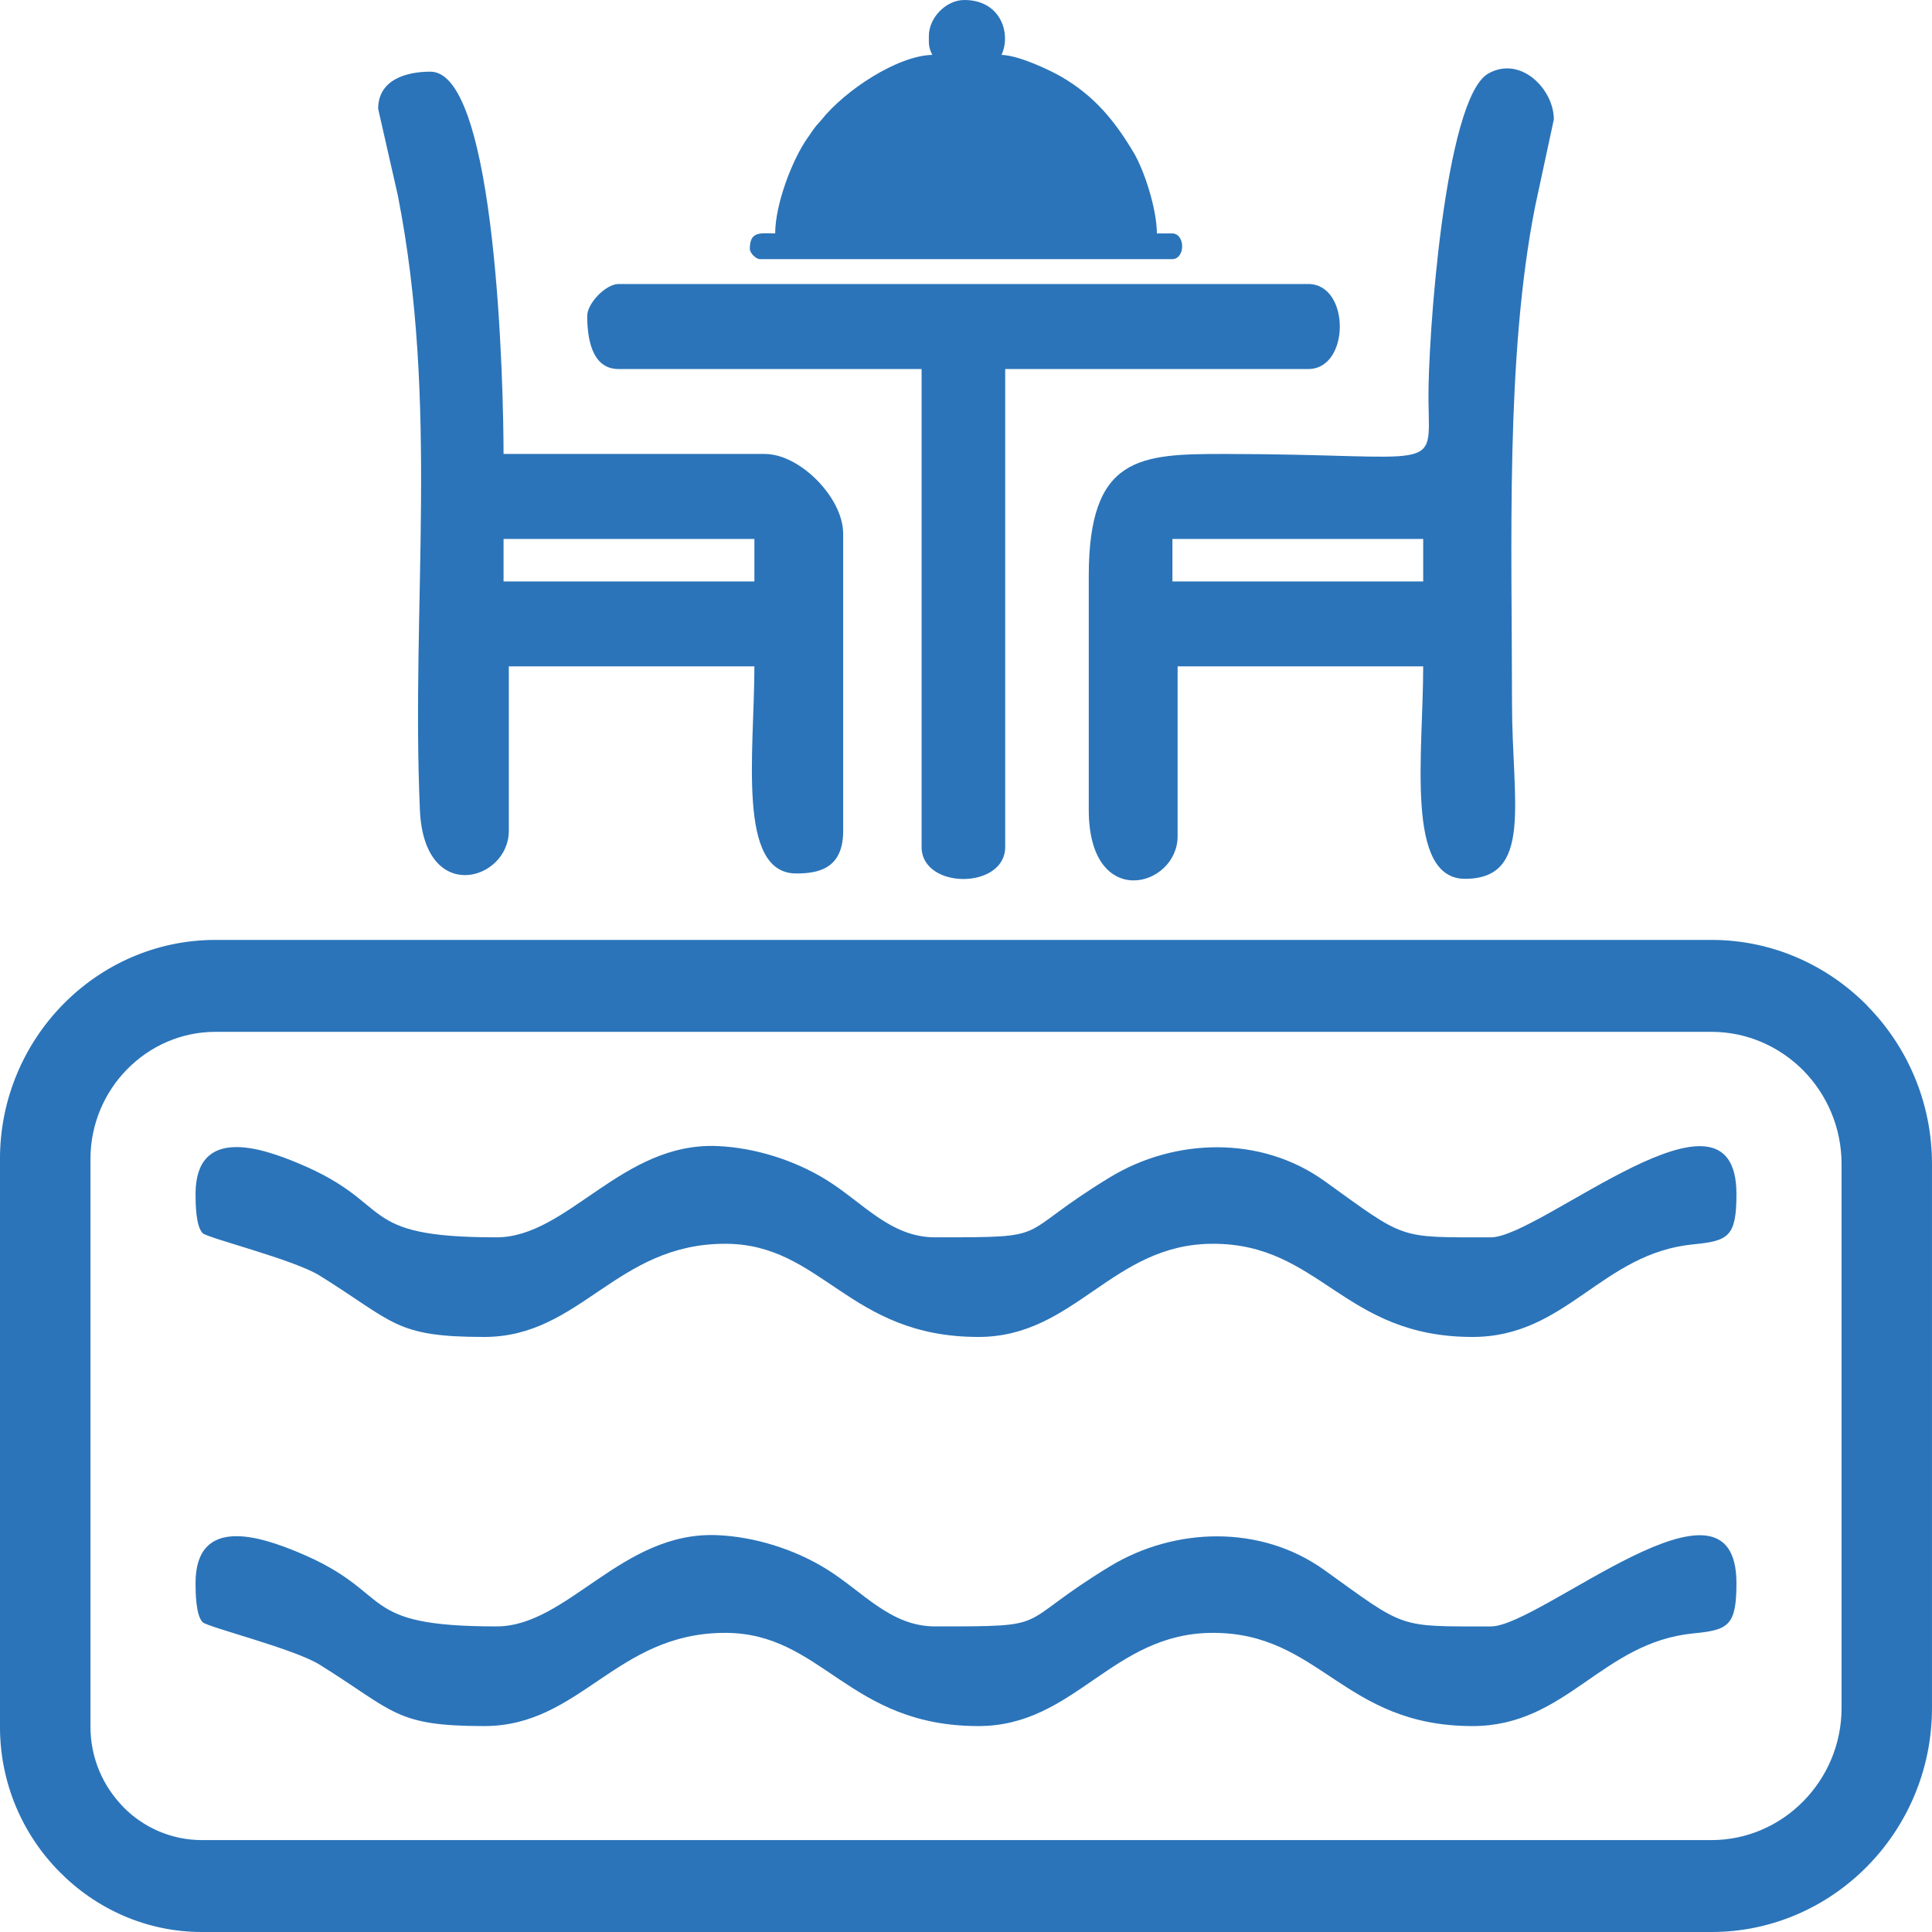
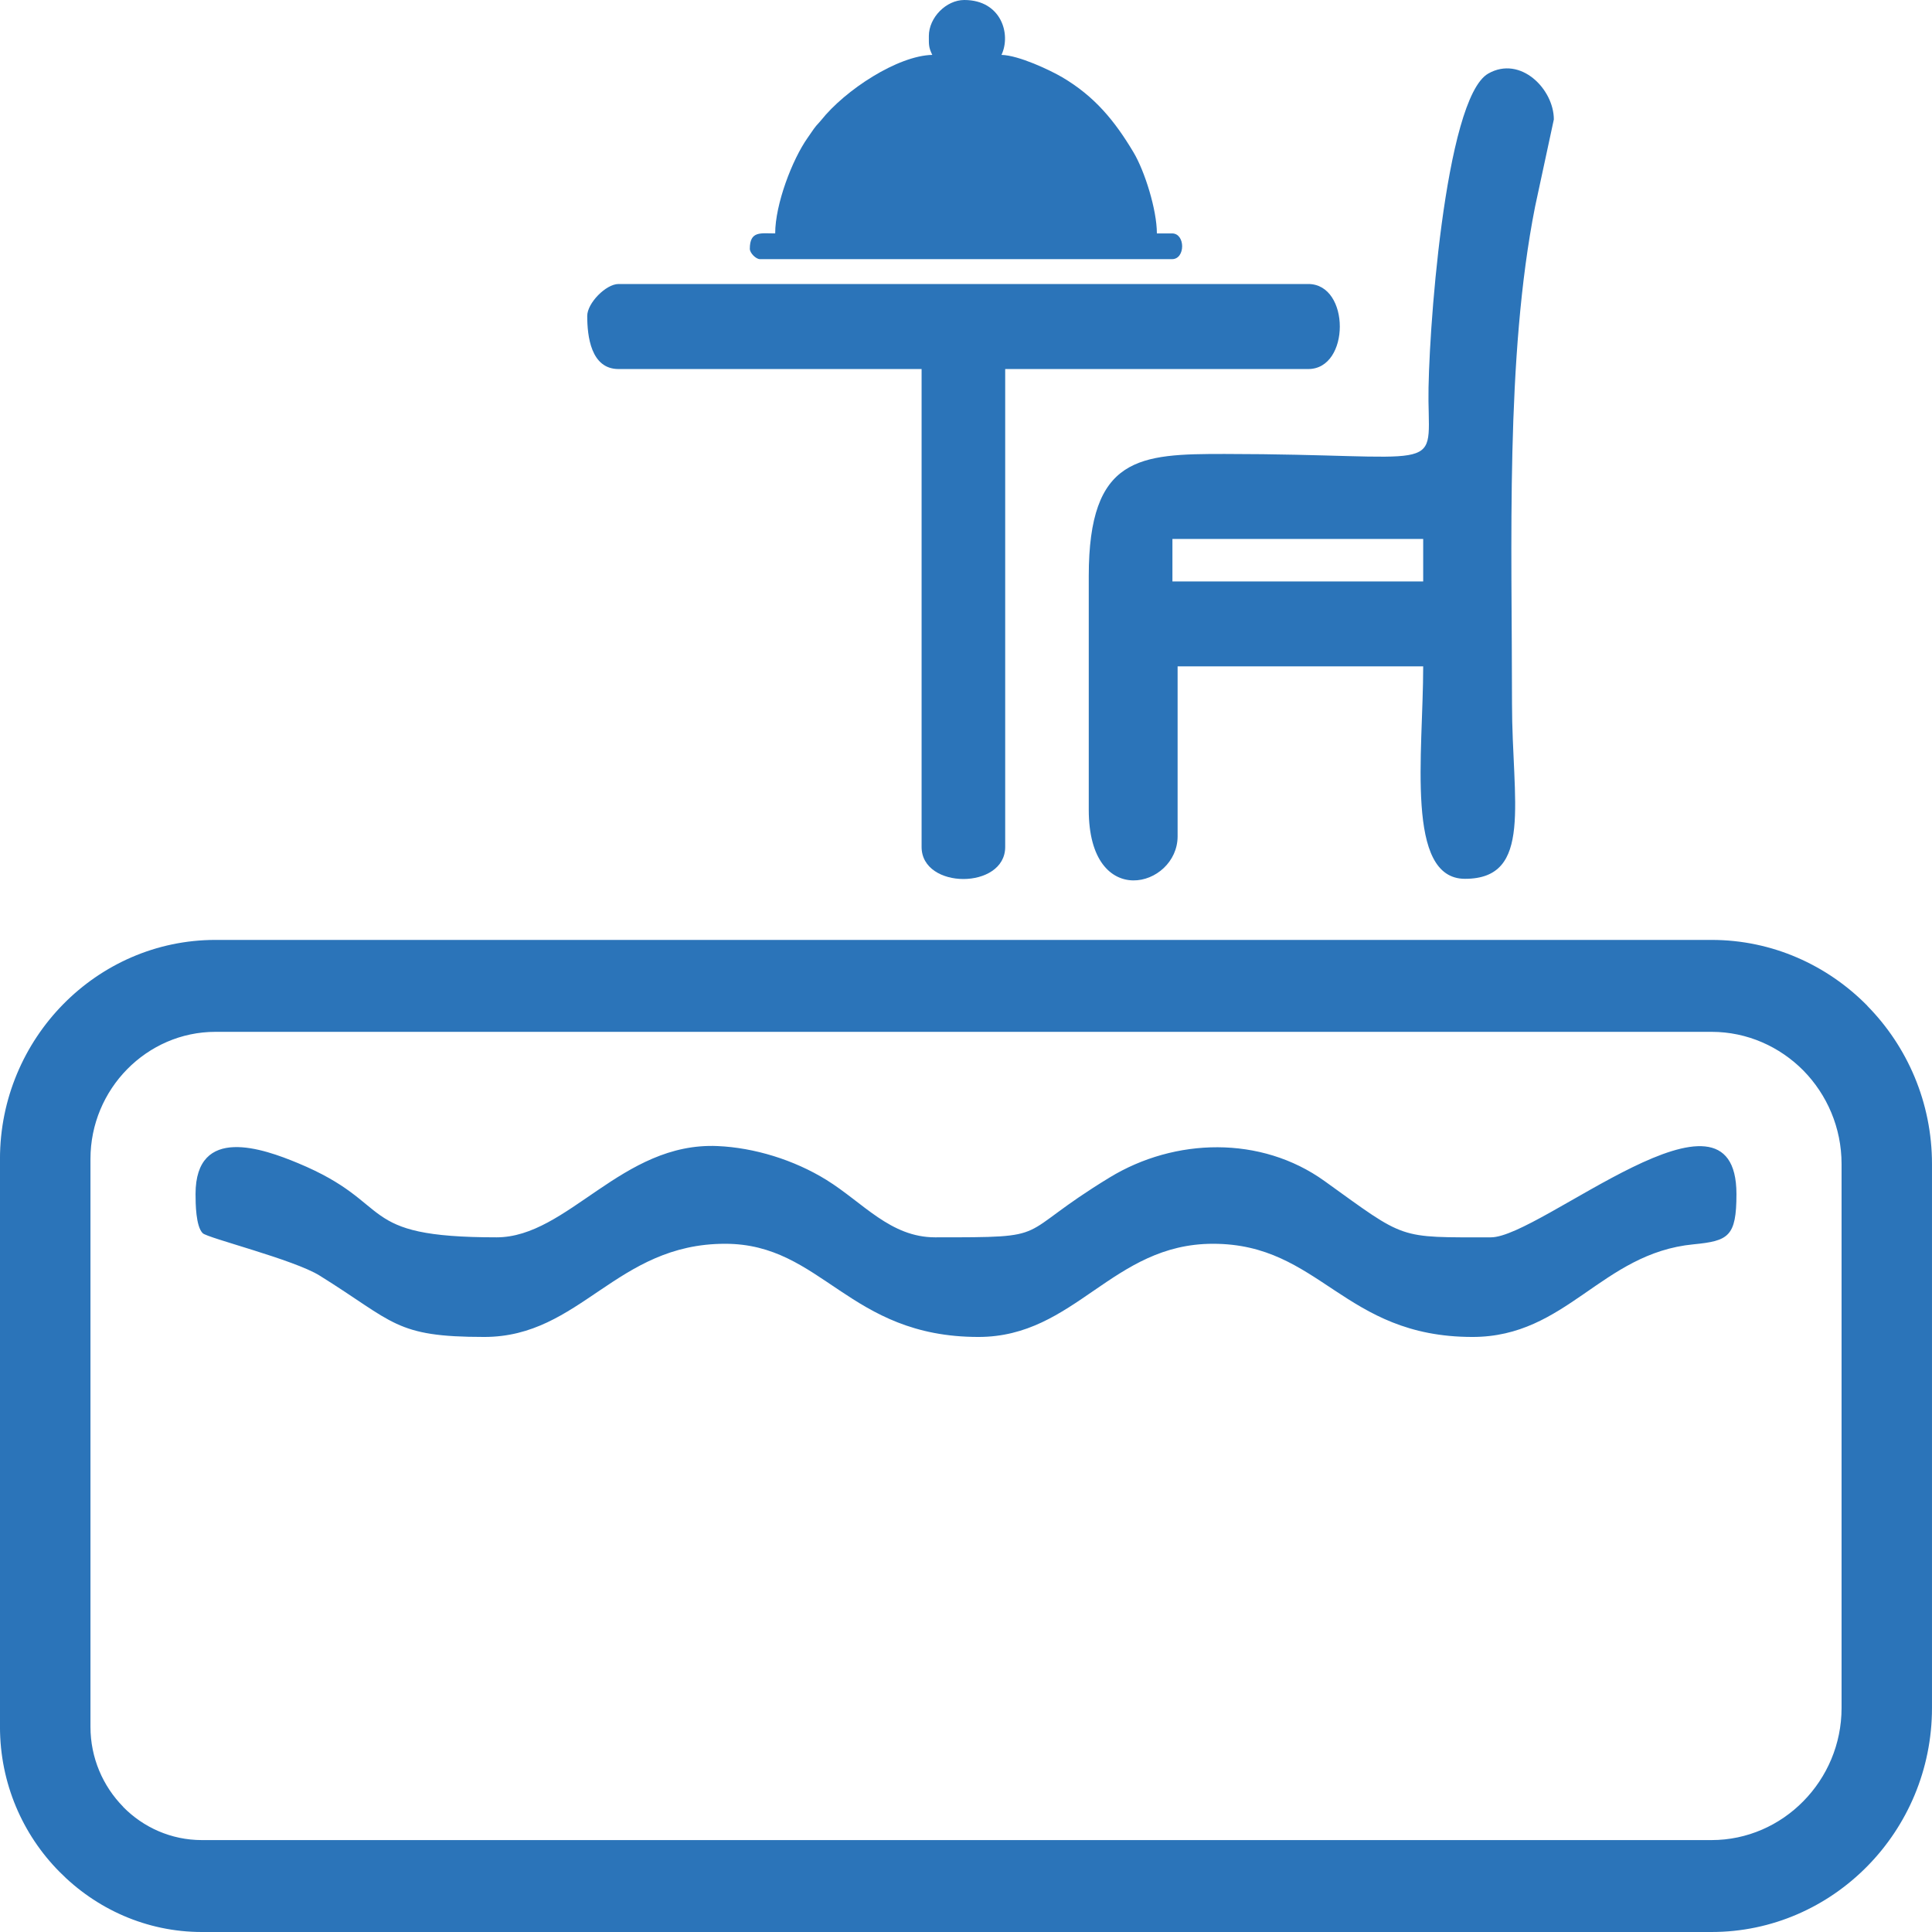
<svg xmlns="http://www.w3.org/2000/svg" xml:space="preserve" width="64px" height="64px" version="1.0" style="shape-rendering:geometricPrecision; text-rendering:geometricPrecision; image-rendering:optimizeQuality; fill-rule:evenodd; clip-rule:evenodd" viewBox="0 0 56665 56666">
  <defs>
    <style type="text/css">
   
    .fil1 {fill:#2B74B9}
    .fil0 {fill:#2B74B9;fill-rule:nonzero}
   
  </style>
  </defs>
  <g id="Слой_x0020_1">
    <g id="_809913176">
      <path class="fil0" d="M5919 53970l44282 0c1046,0 2001,-437 2691,-1140 691,-701 1121,-1670 1121,-2734l0 -15956c0,-1067 -429,-2036 -1118,-2739 -693,-701 -1648,-1137 -2694,-1137l-43883 0c-1007,0 -1924,421 -2588,1096 -665,676 -1077,1608 -1077,2631l0 16658c0,912 367,1742 960,2345l0 4c589,600 1407,972 2307,972l-1 0zm44282 2696l-44282 0c-1624,0 -3105,-678 -4179,-1770 -1076,-1087 -1741,-2592 -1741,-4247l0 -16659c0,-1766 711,-3372 1855,-4536 1144,-1163 2725,-1886 4464,-1886l43883 0c1779,0 3396,740 4567,1930l0 4c1172,1190 1897,2833 1897,4637l0 15956c0,1808 -725,3452 -1897,4642 -1171,1190 -2788,1929 -4567,1929l0 0z" />
-       <path class="fil1" d="M5735 46435c0,276 7,945 210,1146 145,144 2678,776 3429,1244 2199,1367 2203,1801 4829,1801 2828,0 3861,-2734 7065,-2734 2854,0 3612,2734 7430,2734 2842,0 3916,-2734 6880,-2734 3152,0 3818,2734 7610,2734 2766,0 3777,-2455 6484,-2719 1022,-99 1258,-223 1258,-1472 0,-3785 -5747,1268 -7200,1268 -2751,0 -2474,80 -4882,-1650 -1865,-1342 -4394,-1266 -6300,-108 -2883,1755 -1546,1758 -5120,1758 -1314,0 -2113,-1016 -3187,-1682 -956,-592 -2122,-947 -3192,-994 -2810,-126 -4396,2676 -6485,2676 -4207,0 -2918,-973 -5833,-2180 -996,-411 -2996,-1133 -2996,912l0 0 0 0z" />
      <path class="fil1" d="M5735 35023c0,275 7,946 210,1147 145,143 2678,774 3429,1243 2199,1367 2203,1800 4829,1800 2828,0 3861,-2733 7065,-2733 2854,0 3612,2733 7430,2733 2842,0 3916,-2733 6880,-2733 3152,0 3818,2733 7610,2733 2766,0 3777,-2456 6484,-2717 1022,-100 1258,-224 1258,-1473 0,-3784 -5747,1268 -7200,1268 -2751,0 -2474,80 -4882,-1651 -1865,-1340 -4394,-1267 -6300,-106 -2883,1754 -1546,1757 -5120,1757 -1314,0 -2113,-1017 -3187,-1683 -956,-592 -2122,-947 -3192,-994 -2810,-125 -4396,2677 -6485,2677 -4207,0 -2918,-973 -5833,-2180 -996,-413 -2996,-1133 -2996,912l0 0 0 0z" />
      <path class="fil1" d="M31933 16897l0 6853c0,2989 2606,2278 2606,779l0 -4984 7203 0c0,2560 -534,6231 1226,6231 2006,0 1379,-2263 1379,-5141 0,-4656 -196,-10165 677,-14575l550 -2557c0,-890 -979,-1883 -1924,-1345 -1282,729 -1776,7843 -1753,9603 32,2158 369,1559 -5978,1554 -2495,-1 -3986,61 -3986,3582l0 0zm2454 -1089l7355 0 0 1246 -7355 0 0 -1246z" />
-       <path class="fil1" d="M11091 3192l575 2530c1214,6146 388,12040 649,18031 121,2818 2608,2080 2608,620l0 -4828 7203 0c0,2504 -523,6074 1226,6074 624,0 1378,-121 1378,-1246l0 -8722c0,-1048 -1265,-2336 -2298,-2336l-7663 0c0,-1888 -195,-11213 -2145,-11213 -708,0 -1533,234 -1533,1090l0 0zm3678 12616l7357 0 0 1246 -7357 0 0 -1246z" />
      <path class="fil1" d="M17223 9266c0,588 105,1558 918,1558l8889 0 0 14017c0,1254 2452,1254 2452,0l0 -14017 8889 0c1234,0 1234,-2494 0,-2494l-20230 0c-369,0 -918,561 -918,936z" />
      <path class="fil1" d="M27243 1057c0,262 -7,328 100,553 -1011,22 -2551,1025 -3262,1919 -57,72 -83,90 -142,160 -91,110 -162,230 -250,351 -454,641 -953,1951 -953,2806 -424,0 -744,-81 -744,452 0,123 179,303 297,303l12087 0c395,0 395,-755 0,-755l-445 0c0,-694 -358,-1830 -684,-2376 -551,-925 -1142,-1645 -2092,-2204 -351,-206 -1273,-644 -1782,-656 290,-612 -12,-1610 -1090,-1610 -532,0 -1040,515 -1040,1057l0 0z" />
      <path class="fil1" d="M27986 1107c2,-12 14,-40 17,-34 34,97 -7,-67 111,-190 72,-75 197,-104 262,-101 669,35 178,1062 -262,603 -37,-40 -130,-265 -128,-278l0 0z" />
      <path class="fil1" d="M28334 2265c279,0 760,62 1019,121 540,124 1211,381 1642,698 493,363 829,652 1195,1151 487,661 949,1689 949,2611l-9611 0c0,-700 274,-1358 513,-1846 626,-1284 1860,-2277 3241,-2595 218,-50 784,-140 1052,-140l0 0z" />
    </g>
  </g>
</svg>